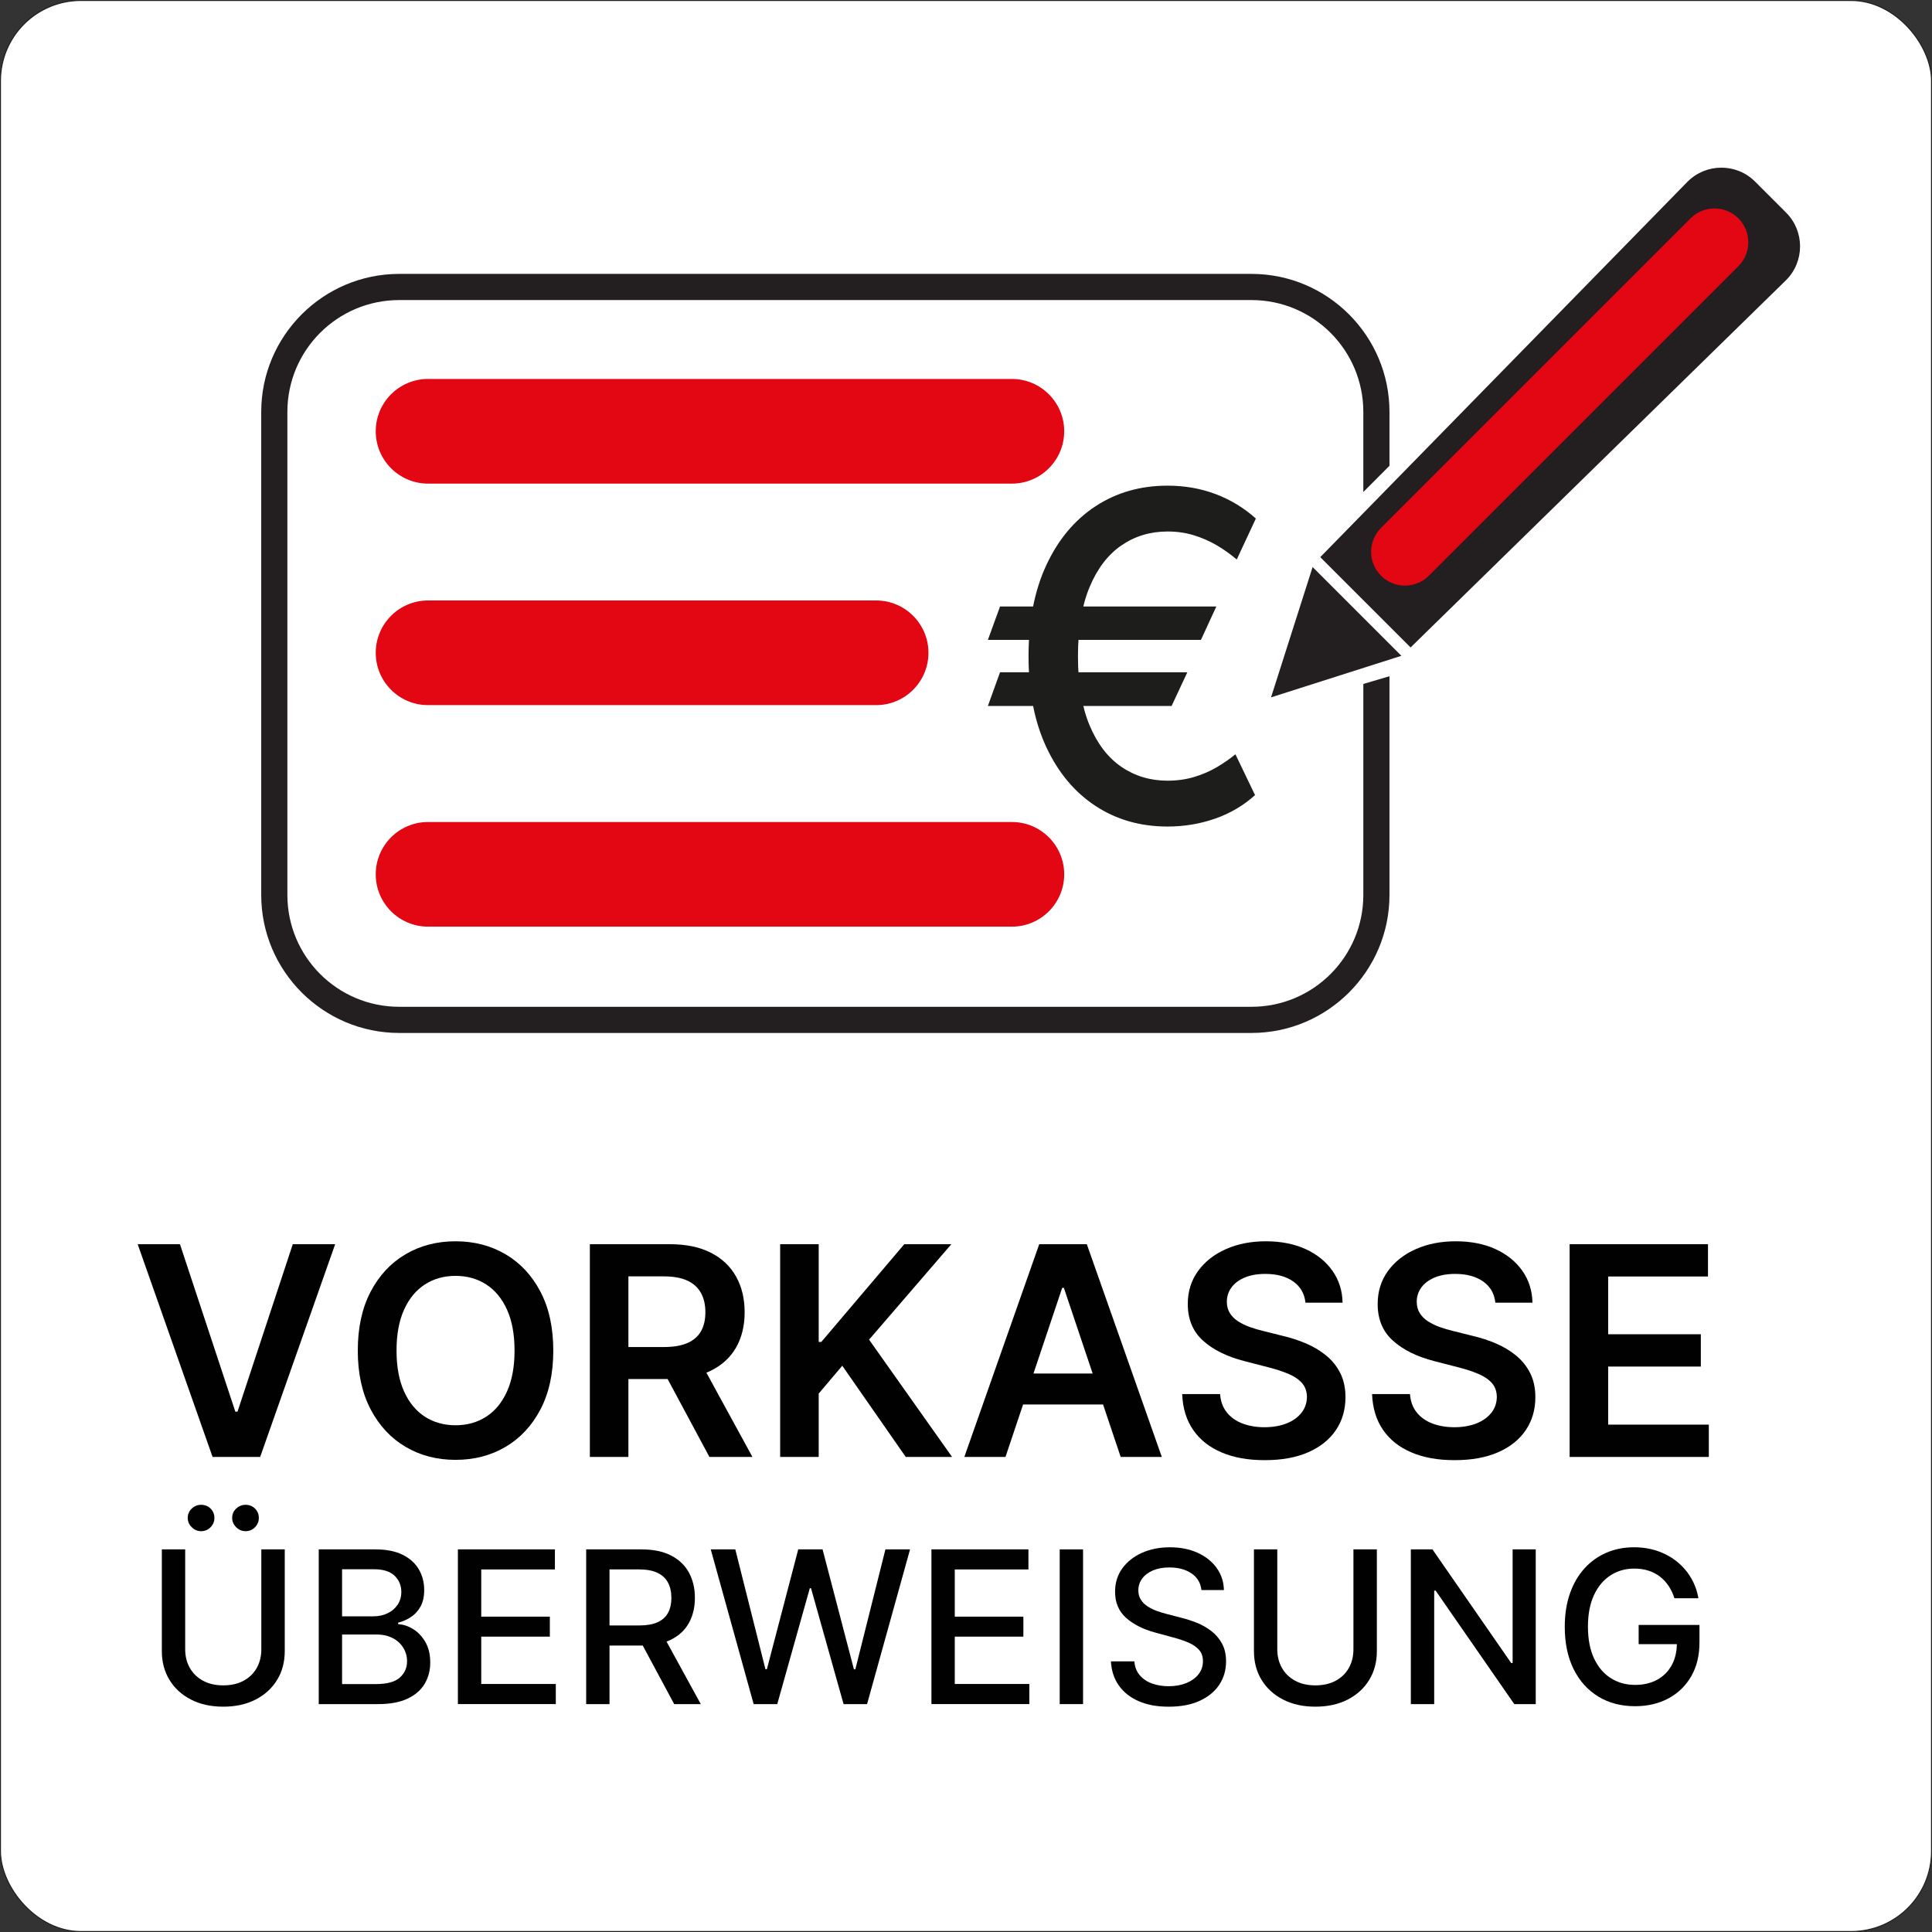
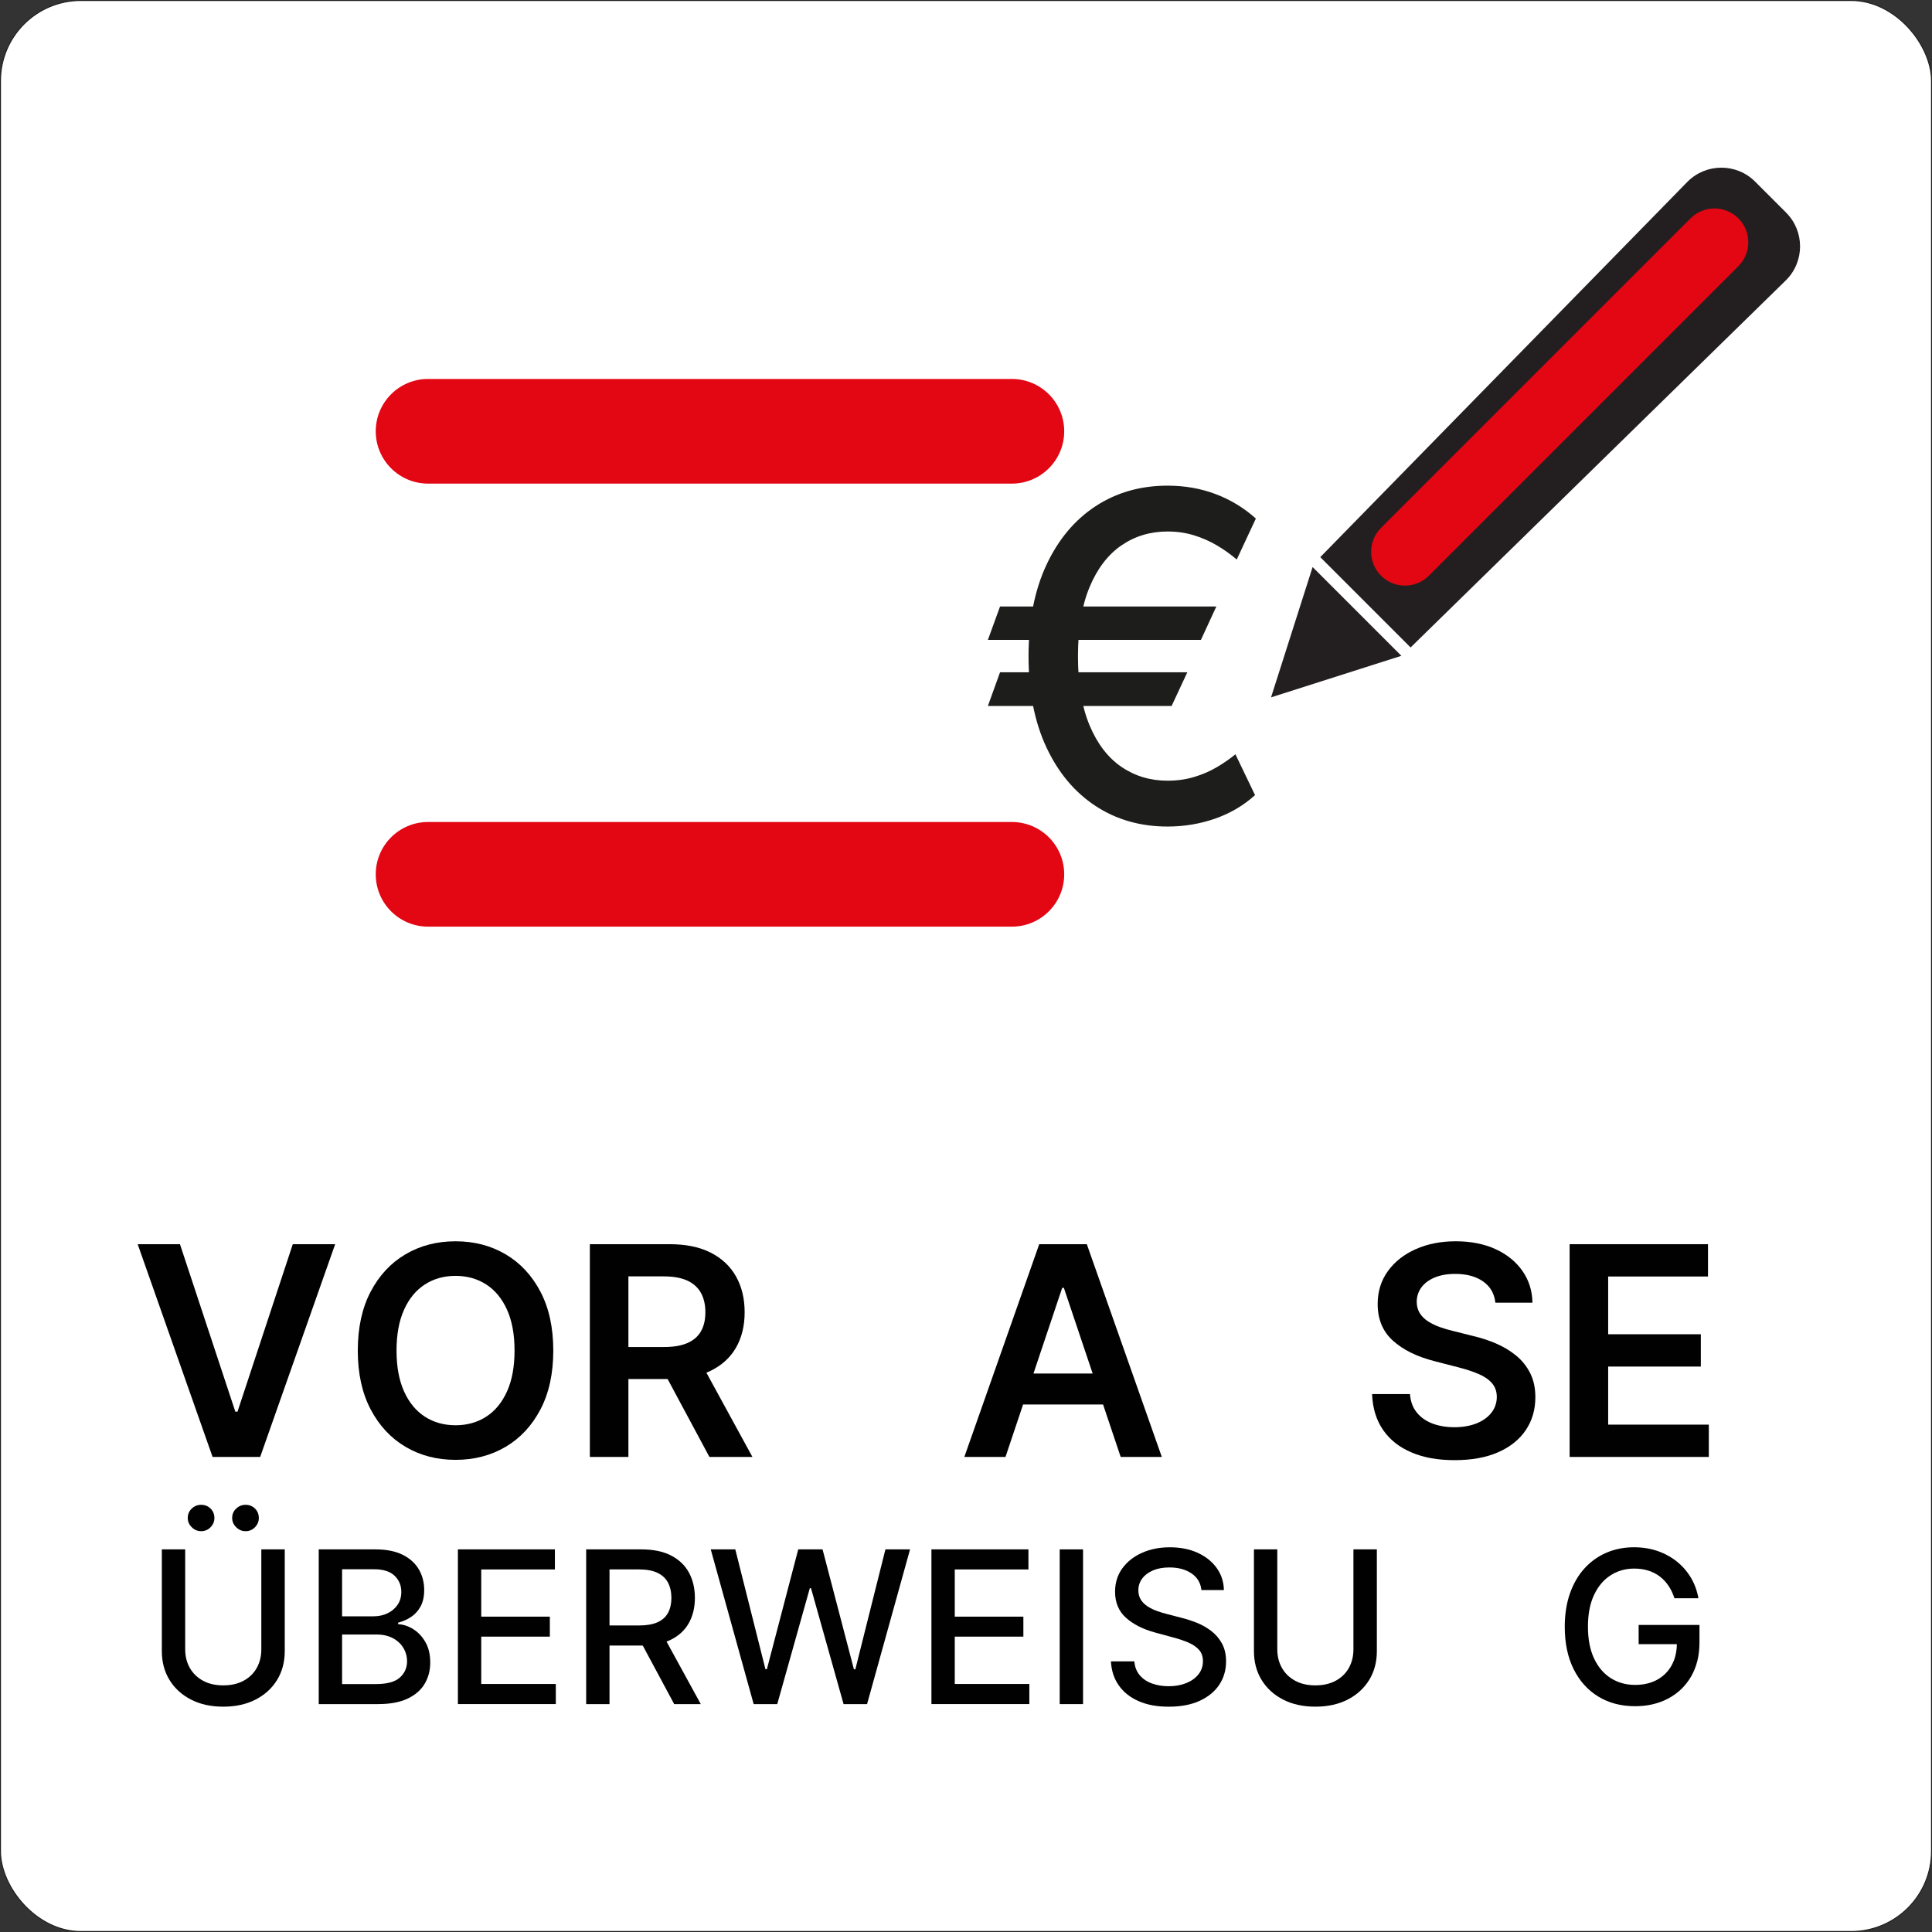
<svg xmlns="http://www.w3.org/2000/svg" viewBox="0 0 2001 2001">
  <rect x="0" y="0" width="2001" height="2001" fill="#333333" stroke="none" />
  <rect fill="#fff" height="2000" rx="83.29" stroke="#1d1d1b" stroke-miterlimit="10" width="2000" x=".5" y=".5" />
  <path d="m1048.01 500.88h-604.65c-29.93 0-54.2-24.27-54.2-54.2s24.27-54.19 54.2-54.19h604.65c29.93 0 54.2 24.26 54.2 54.19s-24.27 54.2-54.2 54.2z" fill="#e30613" />
-   <path d="m907.41 730.31h-464.05c-29.93 0-54.2-24.27-54.2-54.2s24.27-54.2 54.2-54.2h464.05c29.93 0 54.2 24.27 54.2 54.2s-24.26 54.2-54.2 54.2z" fill="#e30613" />
-   <path d="m1412.02 708.38v218.53c0 63.97-51.87 115.84-115.85 115.84h-882.68c-63.98 0-115.85-51.87-115.85-115.84v-500.28c0-63.99 51.87-115.85 115.85-115.85h882.67c63.98 0 115.85 51.87 115.85 115.85v82.93l27.09-27.13v-55.8c0-78.82-64.12-142.95-142.94-142.95h-882.67c-78.82 0-142.94 64.13-142.94 142.95v500.28c0 78.82 64.12 142.94 142.94 142.94h882.67c78.82 0 142.94-64.12 142.94-142.94v-226.54l-27.09 8.01z" fill="#231f20" />
  <path d="m1048.01 959.74h-604.65c-29.93 0-54.2-24.27-54.2-54.19s24.27-54.19 54.2-54.19h604.65c29.93 0 54.2 24.26 54.2 54.19s-24.27 54.19-54.2 54.19z" fill="#e30613" />
  <path d="m1359.49 587.3-43.06 134.97 134.99-43.04z" fill="#231f20" />
  <path d="m1461.02 658.99-82.03-82.02 374.73-383.04c16.08-16.08 42.15-16.08 58.23 0l32.1 32.1c16.09 16.08 16.09 42.15 0 58.23l-383.04 374.72z" fill="#231f20" />
  <path d="m1460.96 670.58-93.55-93.54 380.42-388.89c19.32-19.32 50.68-19.32 69.95-.05l32.12 32.12c19.27 19.27 19.27 50.63 0 69.89l-388.94 380.48zm-70.38-93.67 70.5 70.48 377.21-369.02c12.78-12.78 12.78-33.66-.05-46.5l-32.12-32.12c-12.84-12.84-33.73-12.85-46.57 0l-368.96 377.16z" fill="#231f20" />
  <path d="m1430.36 596.27c-13.68-13.68-13.68-35.85 0-49.54l320.57-320.58c13.68-13.67 35.86-13.67 49.54 0 13.68 13.68 13.67 35.88 0 49.54l-320.57 320.57c-13.69 13.68-35.85 13.68-49.54 0z" fill="#e30613" />
  <g fill="#010101">
    <path d="m186.39 1288.63 57.34 173.43h2.26l57.24-173.43h43.9l-77.68 220.34h-49.28l-77.57-220.34z" />
    <path d="m573.05 1398.8c0 23.74-4.43 44.06-13.29 60.95s-20.91 29.82-36.15 38.79-32.51 13.45-51.8 13.45-36.56-4.5-51.8-13.5-27.29-21.95-36.15-38.84-13.29-37.17-13.29-60.84 4.43-44.06 13.29-60.95 20.91-29.82 36.15-38.79 32.51-13.45 51.8-13.45 36.56 4.48 51.8 13.45 27.29 21.89 36.15 38.79c8.86 16.89 13.29 37.21 13.29 60.95zm-40.13 0c0-16.71-2.6-30.82-7.8-42.34-5.2-11.51-12.39-20.23-21.57-26.14-9.18-5.92-19.76-8.88-31.74-8.88s-22.56 2.96-31.74 8.88-16.37 14.63-21.57 26.14-7.8 25.62-7.8 42.34 2.6 30.82 7.8 42.34c5.2 11.51 12.39 20.23 21.57 26.14 9.18 5.92 19.76 8.88 31.74 8.88s22.56-2.96 31.74-8.88 16.37-14.63 21.57-26.14 7.8-25.62 7.8-42.34z" />
    <path d="m610.93 1508.97v-220.34h82.63c16.93 0 31.15 2.94 42.66 8.82s20.23 14.11 26.14 24.69c5.92 10.58 8.88 22.9 8.88 36.96s-3 26.38-8.98 36.74c-5.99 10.37-14.79 18.36-26.41 23.99s-25.89 8.45-42.82 8.45h-58.85v-33.14h53.47c9.9 0 18-1.38 24.31-4.14s10.99-6.81 14.04-12.16c3.05-5.34 4.57-11.92 4.57-19.74s-1.54-14.51-4.63-20.07c-3.08-5.56-7.78-9.79-14.09-12.7s-14.45-4.36-24.42-4.36h-36.58v186.99h-39.92zm113.82-99.84 54.55 99.84h-44.54l-53.58-99.84z" />
-     <path d="m808.02 1508.97v-220.34h39.92v101.24h2.69l85.96-101.24h48.74l-85.21 98.87 85.96 121.47h-47.98l-65.74-94.46-24.42 28.83v65.63z" />
    <path d="m1041.38 1508.97h-42.6l77.57-220.34h49.28l77.68 220.34h-42.6l-58.85-175.15h-1.72l-58.74 175.15zm1.4-86.4h116.2v32.06h-116.2z" />
-     <path d="m1352.09 1349.2c-1-9.4-5.22-16.71-12.64-21.95-7.42-5.23-17.05-7.85-28.89-7.85-8.32 0-15.46 1.26-21.41 3.77s-10.51 5.92-13.66 10.22c-3.16 4.3-4.77 9.22-4.84 14.74 0 4.59 1.06 8.57 3.17 11.94 2.12 3.37 5 6.22 8.66 8.55s7.71 4.29 12.16 5.86c4.45 1.58 8.93 2.91 13.45 3.98l20.66 5.17c8.32 1.94 16.33 4.56 24.05 7.85 7.71 3.3 14.63 7.46 20.76 12.48s10.99 11.08 14.58 18.18 5.38 15.42 5.38 24.96c0 12.91-3.3 24.26-9.9 34.05s-16.12 17.43-28.56 22.92c-12.45 5.49-27.49 8.23-45.13 8.23s-32.01-2.65-44.59-7.96c-12.59-5.31-22.42-13.05-29.48-23.24-7.07-10.18-10.88-22.59-11.46-37.23h39.27c.57 7.68 2.94 14.06 7.1 19.15s9.59 8.89 16.3 11.4 14.22 3.77 22.54 3.77 16.3-1.31 22.86-3.93 11.71-6.28 15.44-10.97c3.73-4.7 5.63-10.2 5.7-16.51-.07-5.74-1.76-10.49-5.06-14.26s-7.91-6.92-13.83-9.47c-5.92-2.54-12.82-4.82-20.71-6.83l-25.07-6.46c-18.15-4.66-32.47-11.74-42.98-21.25-10.51-9.5-15.76-22.14-15.76-37.92 0-12.98 3.53-24.35 10.6-34.11 7.06-9.75 16.69-17.34 28.89-22.75 12.19-5.41 26-8.12 41.42-8.12s29.35 2.71 41.15 8.12c11.8 5.42 21.07 12.91 27.81 22.49s10.22 20.57 10.44 32.98h-38.41z" />
    <path d="m1548.76 1349.2c-1-9.4-5.22-16.71-12.64-21.95-7.42-5.23-17.05-7.85-28.89-7.85-8.32 0-15.46 1.26-21.41 3.77s-10.51 5.92-13.66 10.22c-3.16 4.3-4.77 9.22-4.84 14.74 0 4.59 1.06 8.57 3.17 11.94 2.12 3.37 5 6.22 8.66 8.55s7.71 4.29 12.16 5.86c4.45 1.58 8.93 2.91 13.45 3.98l20.66 5.17c8.32 1.94 16.33 4.56 24.05 7.85 7.71 3.3 14.63 7.46 20.76 12.48s10.99 11.08 14.58 18.18 5.38 15.42 5.38 24.96c0 12.91-3.3 24.26-9.9 34.05s-16.12 17.43-28.56 22.92c-12.45 5.49-27.49 8.23-45.13 8.23s-32.01-2.65-44.59-7.96c-12.59-5.31-22.42-13.05-29.48-23.24-7.07-10.18-10.88-22.59-11.46-37.23h39.27c.57 7.68 2.94 14.06 7.1 19.15s9.59 8.89 16.3 11.4 14.22 3.77 22.54 3.77 16.3-1.31 22.86-3.93 11.71-6.28 15.44-10.97c3.73-4.7 5.63-10.2 5.7-16.51-.07-5.74-1.76-10.49-5.06-14.26s-7.91-6.92-13.83-9.47c-5.92-2.54-12.82-4.82-20.71-6.83l-25.07-6.46c-18.15-4.66-32.47-11.74-42.98-21.25-10.51-9.5-15.76-22.14-15.76-37.92 0-12.98 3.53-24.35 10.6-34.11 7.06-9.75 16.69-17.34 28.89-22.75 12.19-5.41 26-8.12 41.42-8.12s29.35 2.71 41.15 8.12c11.8 5.42 21.07 12.91 27.81 22.49s10.22 20.57 10.44 32.98h-38.41z" />
    <path d="m1625.68 1508.97v-220.34h143.31v33.46h-103.39v59.82h95.97v33.46h-95.97v60.14h104.25v33.46z" />
    <path d="m270.66 1604.72h24.26v105.4c0 11.22-2.63 21.14-7.9 29.77s-12.68 15.42-22.22 20.34c-9.55 4.93-20.73 7.39-33.57 7.39s-23.94-2.46-33.49-7.39-16.95-11.71-22.22-20.34-7.9-18.56-7.9-29.77v-105.4h24.18v103.44c0 7.25 1.6 13.69 4.81 19.33 3.21 5.63 7.76 10.05 13.65 13.26s12.88 4.81 20.97 4.81 15.17-1.6 21.09-4.81 10.46-7.63 13.61-13.26c3.16-5.63 4.73-12.08 4.73-19.33zm-62.37-18.86c-3.7 0-6.94-1.37-9.7-4.11-2.77-2.74-4.15-5.91-4.15-9.51 0-3.91 1.38-7.17 4.15-9.78 2.76-2.61 6-3.91 9.7-3.91 3.91 0 7.19 1.3 9.82 3.91s3.95 5.87 3.95 9.78c0 3.6-1.32 6.77-3.95 9.51s-5.91 4.11-9.82 4.11zm46.01 0c-3.7 0-6.94-1.37-9.7-4.11-2.77-2.74-4.15-5.91-4.15-9.51 0-3.91 1.38-7.17 4.15-9.78 2.76-2.61 6-3.91 9.7-3.91 3.91 0 7.19 1.3 9.82 3.91s3.95 5.87 3.95 9.78c0 3.6-1.32 6.77-3.95 9.51s-5.91 4.11-9.82 4.11z" />
    <path d="m330.12 1764.97v-160.25h58.68c11.37 0 20.79 1.87 28.25 5.59 7.46 3.73 13.04 8.76 16.74 15.1s5.56 13.47 5.56 21.4c0 6.68-1.23 12.3-3.68 16.86s-5.73 8.22-9.82 10.95c-4.1 2.74-8.59 4.73-13.5 5.99v1.57c5.32.26 10.52 1.97 15.61 5.12 5.09 3.16 9.3 7.63 12.64 13.42s5.01 12.83 5.01 21.13-1.92 15.53-5.75 22.03c-3.83 6.49-9.74 11.63-17.72 15.41s-18.18 5.67-30.59 5.67h-61.42zm24.18-90.92h32.39c5.42 0 10.31-1.04 14.67-3.13 4.35-2.09 7.82-5.02 10.41-8.8 2.58-3.78 3.87-8.25 3.87-13.42 0-6.62-2.32-12.18-6.96-16.67s-11.76-6.73-21.36-6.73h-33.02zm0 70.18h34.9c11.58 0 19.87-2.24 24.88-6.73s7.51-10.09 7.51-16.82c0-5.06-1.28-9.7-3.83-13.93-2.56-4.23-6.19-7.59-10.92-10.09-4.72-2.5-10.32-3.76-16.78-3.76h-35.76z" />
    <path d="m474.25 1764.97v-160.25h100.47v20.81h-76.29v48.83h71.05v20.73h-71.05v49.06h77.23v20.81h-101.41z" />
    <path d="m607.11 1764.97v-160.25h57.12c12.41 0 22.73 2.14 30.95 6.42s14.36 10.18 18.43 17.72 6.1 16.24 6.1 26.09-2.05 18.43-6.14 25.86c-4.1 7.43-10.25 13.21-18.47 17.33s-18.53 6.18-30.95 6.18h-43.27v-20.81h41.08c7.82 0 14.2-1.12 19.13-3.36s8.54-5.5 10.84-9.78c2.29-4.28 3.44-9.42 3.44-15.41s-1.16-11.29-3.48-15.73c-2.32-4.43-5.95-7.84-10.88-10.21s-11.38-3.56-19.37-3.56h-30.36v139.51h-24.18zm79.11-72.3 39.59 72.3h-27.54l-38.81-72.3z" />
    <path d="m780.58 1764.97-44.45-160.25h25.43l31.22 124.1h1.49l32.47-124.1h25.2l32.47 124.18h1.49l31.14-124.18h25.51l-44.52 160.25h-24.33l-33.72-120.03h-1.25l-33.72 120.03h-24.41z" />
    <path d="m964.69 1764.97v-160.25h100.47v20.81h-76.29v48.83h71.05v20.73h-71.05v49.06h77.23v20.81h-101.41z" />
    <path d="m1121.73 1604.72v160.25h-24.18v-160.25z" />
    <path d="m1244.34 1646.82c-.83-7.41-4.28-13.16-10.33-17.25s-13.67-6.14-22.85-6.14c-6.57 0-12.26 1.03-17.06 3.09s-8.52 4.88-11.15 8.45-3.95 7.63-3.95 12.17c0 3.81.9 7.09 2.7 9.86s4.17 5.07 7.12 6.92 6.12 3.39 9.51 4.62 6.65 2.23 9.78 3.01l15.65 4.07c5.11 1.25 10.35 2.95 15.73 5.09 5.37 2.14 10.35 4.96 14.94 8.45 4.59 3.5 8.31 7.82 11.15 12.99 2.84 5.16 4.26 11.35 4.26 18.54 0 9.08-2.34 17.14-7 24.18-4.67 7.04-11.42 12.6-20.27 16.67-8.84 4.07-19.52 6.1-32.04 6.1s-22.38-1.9-31.14-5.71-15.62-9.22-20.58-16.24c-4.96-7.01-7.7-15.35-8.22-25h24.26c.47 5.79 2.36 10.6 5.67 14.44 3.31 3.83 7.56 6.68 12.75 8.53s10.89 2.78 17.1 2.78c6.83 0 12.92-1.08 18.27-3.25 5.35-2.16 9.56-5.19 12.64-9.08s4.62-8.44 4.62-13.65c0-4.75-1.34-8.63-4.03-11.66-2.69-3.02-6.31-5.53-10.88-7.51s-9.72-3.73-15.45-5.24l-18.94-5.16c-12.83-3.49-22.99-8.63-30.48-15.42-7.49-6.78-11.23-15.75-11.23-26.92 0-9.23 2.5-17.29 7.51-24.18 5.01-6.88 11.79-12.25 20.34-16.08s18.2-5.75 28.95-5.75 20.43 1.9 28.75 5.71 14.88 9.04 19.68 15.69 7.3 14.28 7.51 22.89h-23.32z" />
    <path d="m1401.77 1604.72h24.26v105.4c0 11.22-2.63 21.14-7.9 29.77s-12.68 15.42-22.22 20.34c-9.55 4.93-20.74 7.39-33.57 7.39s-23.94-2.46-33.49-7.39-16.95-11.71-22.22-20.34-7.9-18.56-7.9-29.77v-105.4h24.18v103.44c0 7.25 1.6 13.69 4.81 19.33s7.76 10.05 13.65 13.26 12.88 4.81 20.97 4.81 15.17-1.6 21.09-4.81 10.46-7.63 13.61-13.26 4.73-12.08 4.73-19.33z" />
-     <path d="m1590.58 1604.72v160.25h-22.22l-81.45-117.53h-1.49v117.53h-24.18v-160.25h22.38l81.53 117.68h1.49v-117.68z" />
    <path d="m1734.24 1655.34c-1.51-4.75-3.54-9.01-6.06-12.79-2.53-3.78-5.54-7.01-9.04-9.7s-7.47-4.73-11.93-6.14-9.35-2.11-14.67-2.11c-9.03 0-17.16 2.32-24.41 6.96s-12.98 11.44-17.17 20.38c-4.2 8.95-6.3 19.89-6.3 32.82s2.11 23.97 6.34 32.94c4.22 8.97 10.02 15.78 17.37 20.42 7.36 4.64 15.73 6.96 25.12 6.96 8.71 0 16.31-1.77 22.81-5.32 6.49-3.55 11.53-8.57 15.1-15.06s5.36-14.15 5.36-22.96l6.26 1.17h-45.85v-19.95h62.99v18.23c0 13.46-2.86 25.13-8.57 35.01-5.71 9.89-13.59 17.52-23.63 22.89s-21.53 8.06-34.47 8.06c-14.5 0-27.22-3.34-38.14-10.01-10.93-6.68-19.44-16.16-25.55-28.44-6.1-12.29-9.15-26.88-9.15-43.78 0-12.78 1.77-24.26 5.32-34.43s8.54-18.82 14.98-25.94 14.03-12.57 22.77-16.35 18.3-5.67 28.68-5.67c8.66 0 16.73 1.28 24.22 3.83 7.48 2.56 14.16 6.18 20.03 10.88s10.73 10.26 14.59 16.71 6.47 13.58 7.83 21.4h-24.8z" />
  </g>
  <path d="m1259.76 628.18-15.94 34.57h-220.66l12.59-34.57h224.02zm-30.04 68.13-16.28 34.9h-190.29l12.59-34.9zm70.99-159.25-19.8 42.45c-6.27-5.37-13.09-10.24-20.47-14.6s-15.33-7.86-23.83-10.49-17.62-3.94-27.35-3.94c-17.9 0-33.84 4.81-47.82 14.43-13.99 9.62-24.98 24.03-32.97 43.21-8 19.19-12 43.04-12 71.57s4 52.36 12 71.49 18.99 33.48 32.97 43.04 29.92 14.35 47.82 14.35c9.84 0 19.05-1.29 27.6-3.86 8.56-2.57 16.39-5.96 23.49-10.15 7.1-4.2 13.51-8.64 19.21-13.34l20.3 42.29c-11.86 10.74-25.62 18.85-41.28 24.33s-32.11 8.22-49.33 8.22c-28.08 0-52.94-7.1-74.59-21.31s-38.62-34.48-50.93-60.83-18.46-57.75-18.46-94.22 6.15-68.07 18.46-94.47c12.3-26.4 29.28-46.71 50.93-60.91 21.65-14.21 46.51-21.31 74.59-21.31 17.9 0 34.57 2.94 50.01 8.81s29.25 14.29 41.45 25.25z" fill="#1d1d1b" />
</svg>